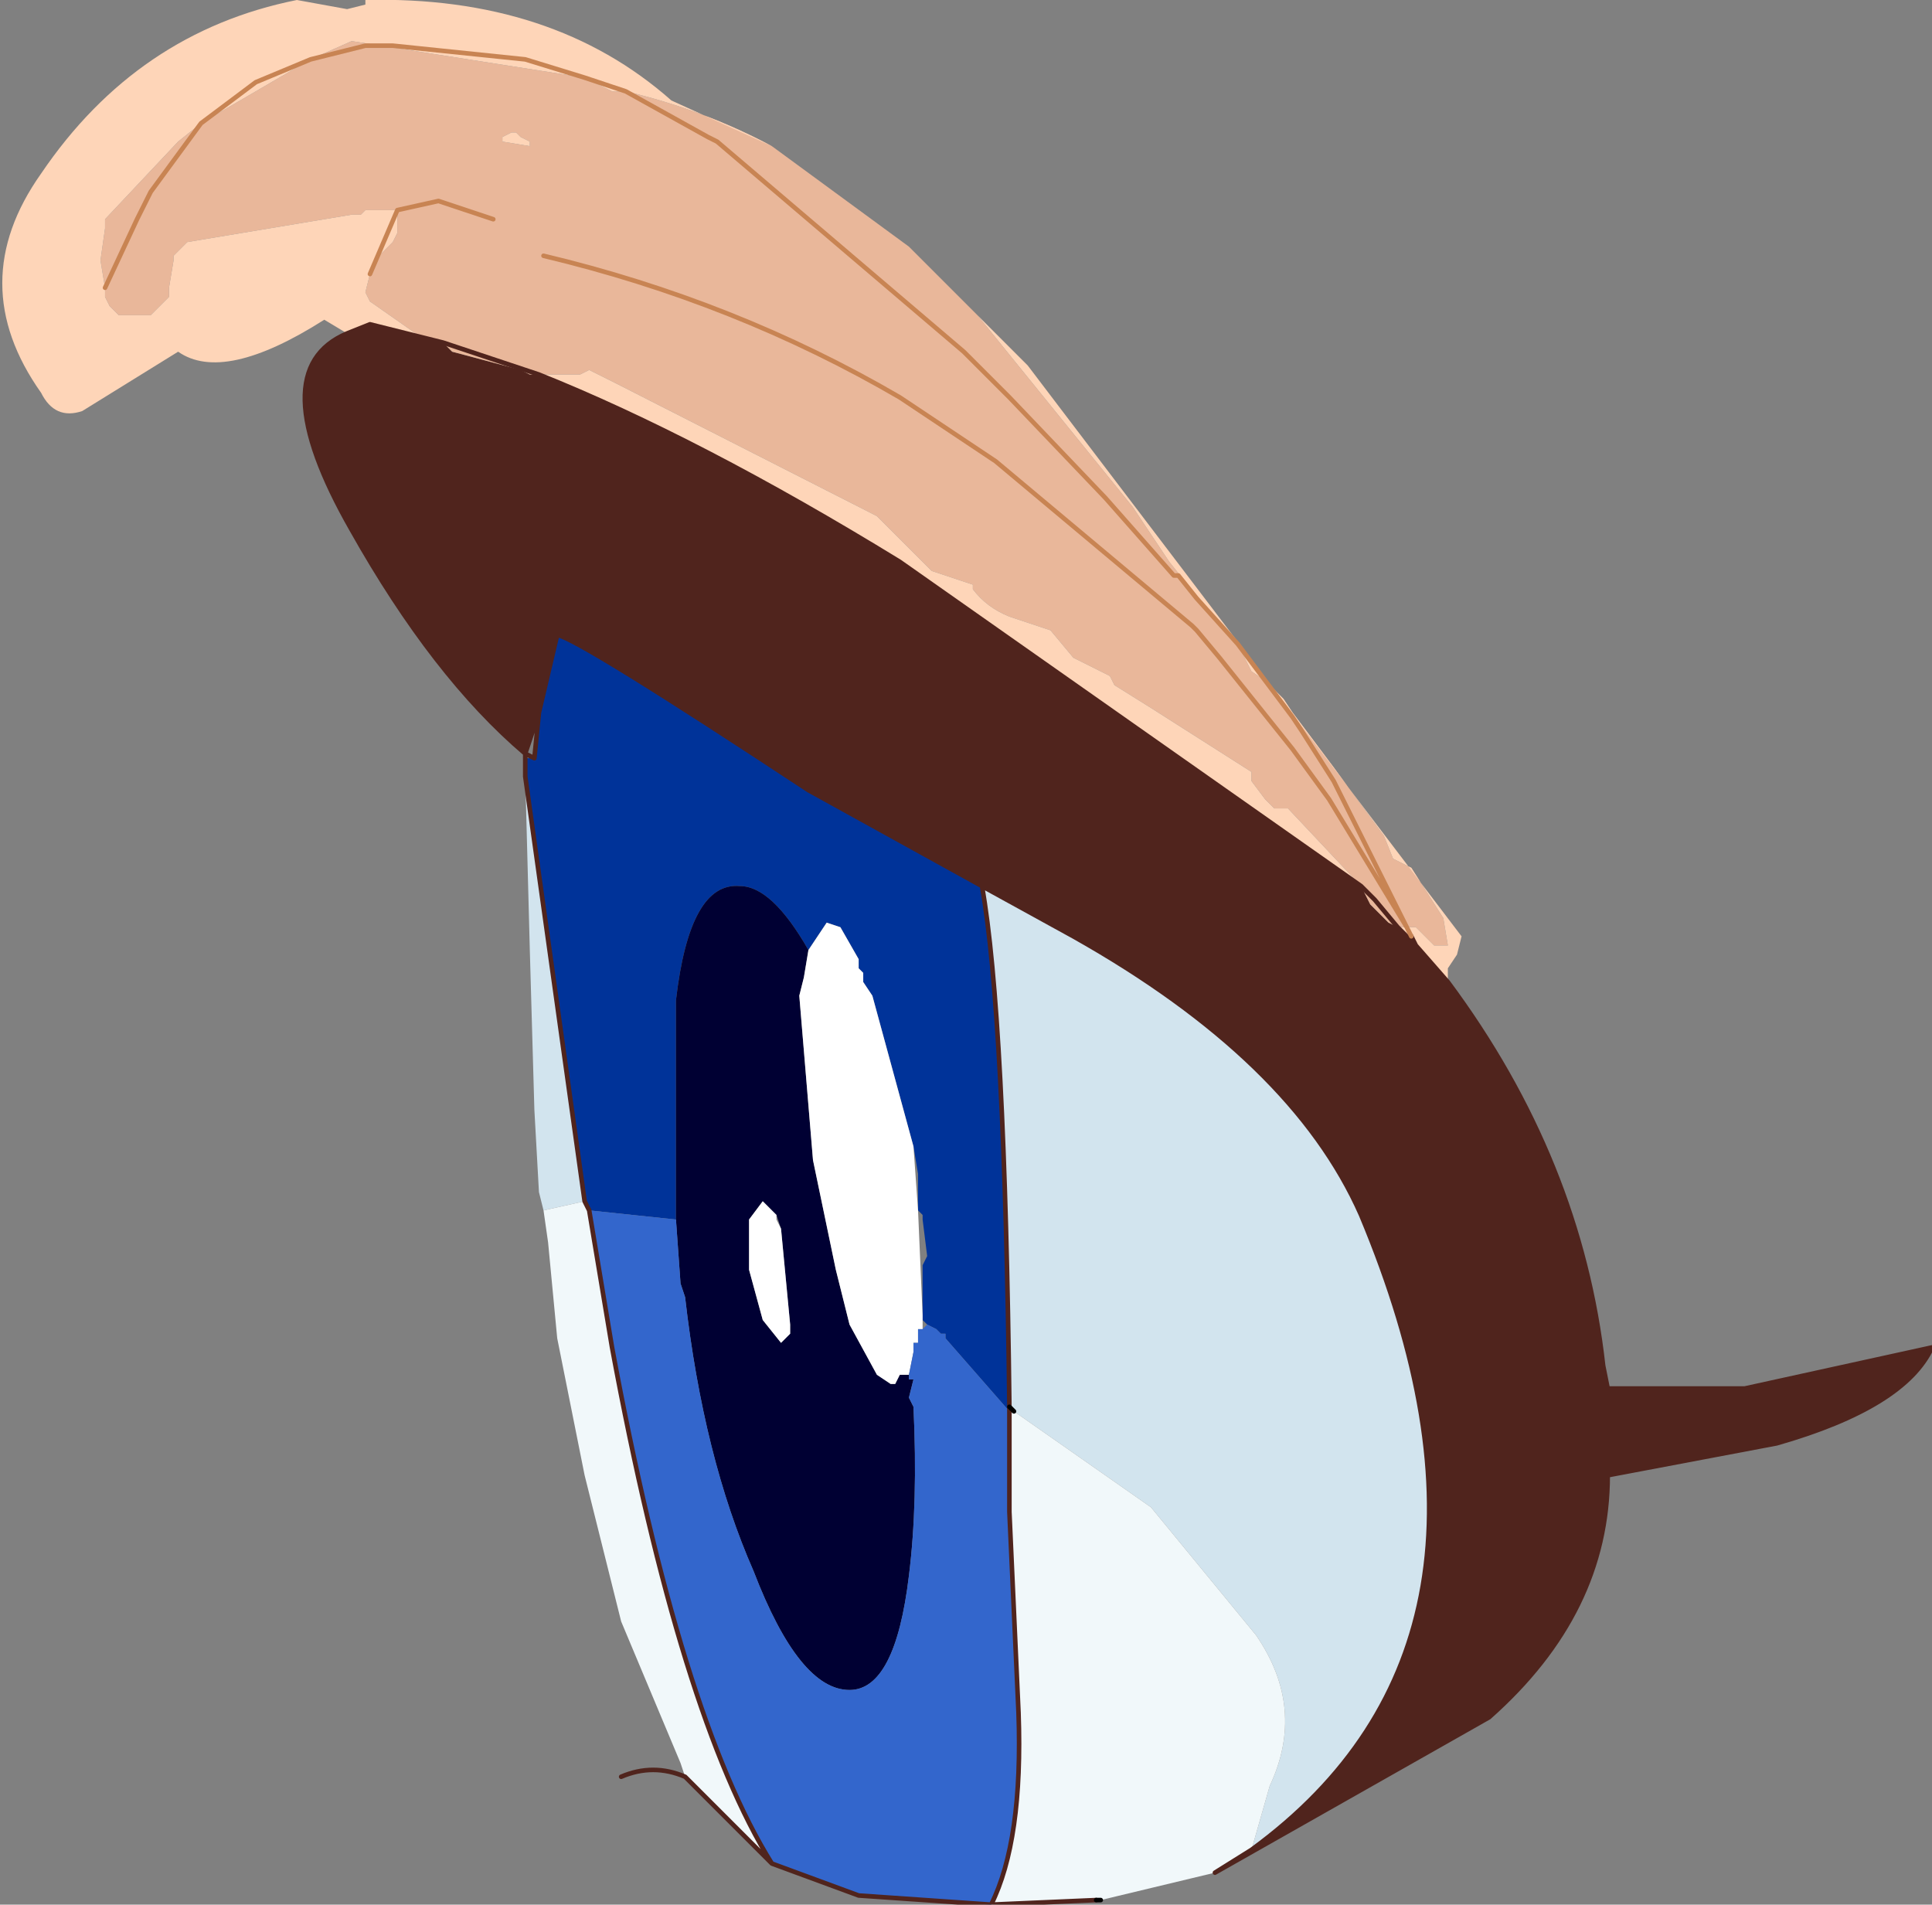
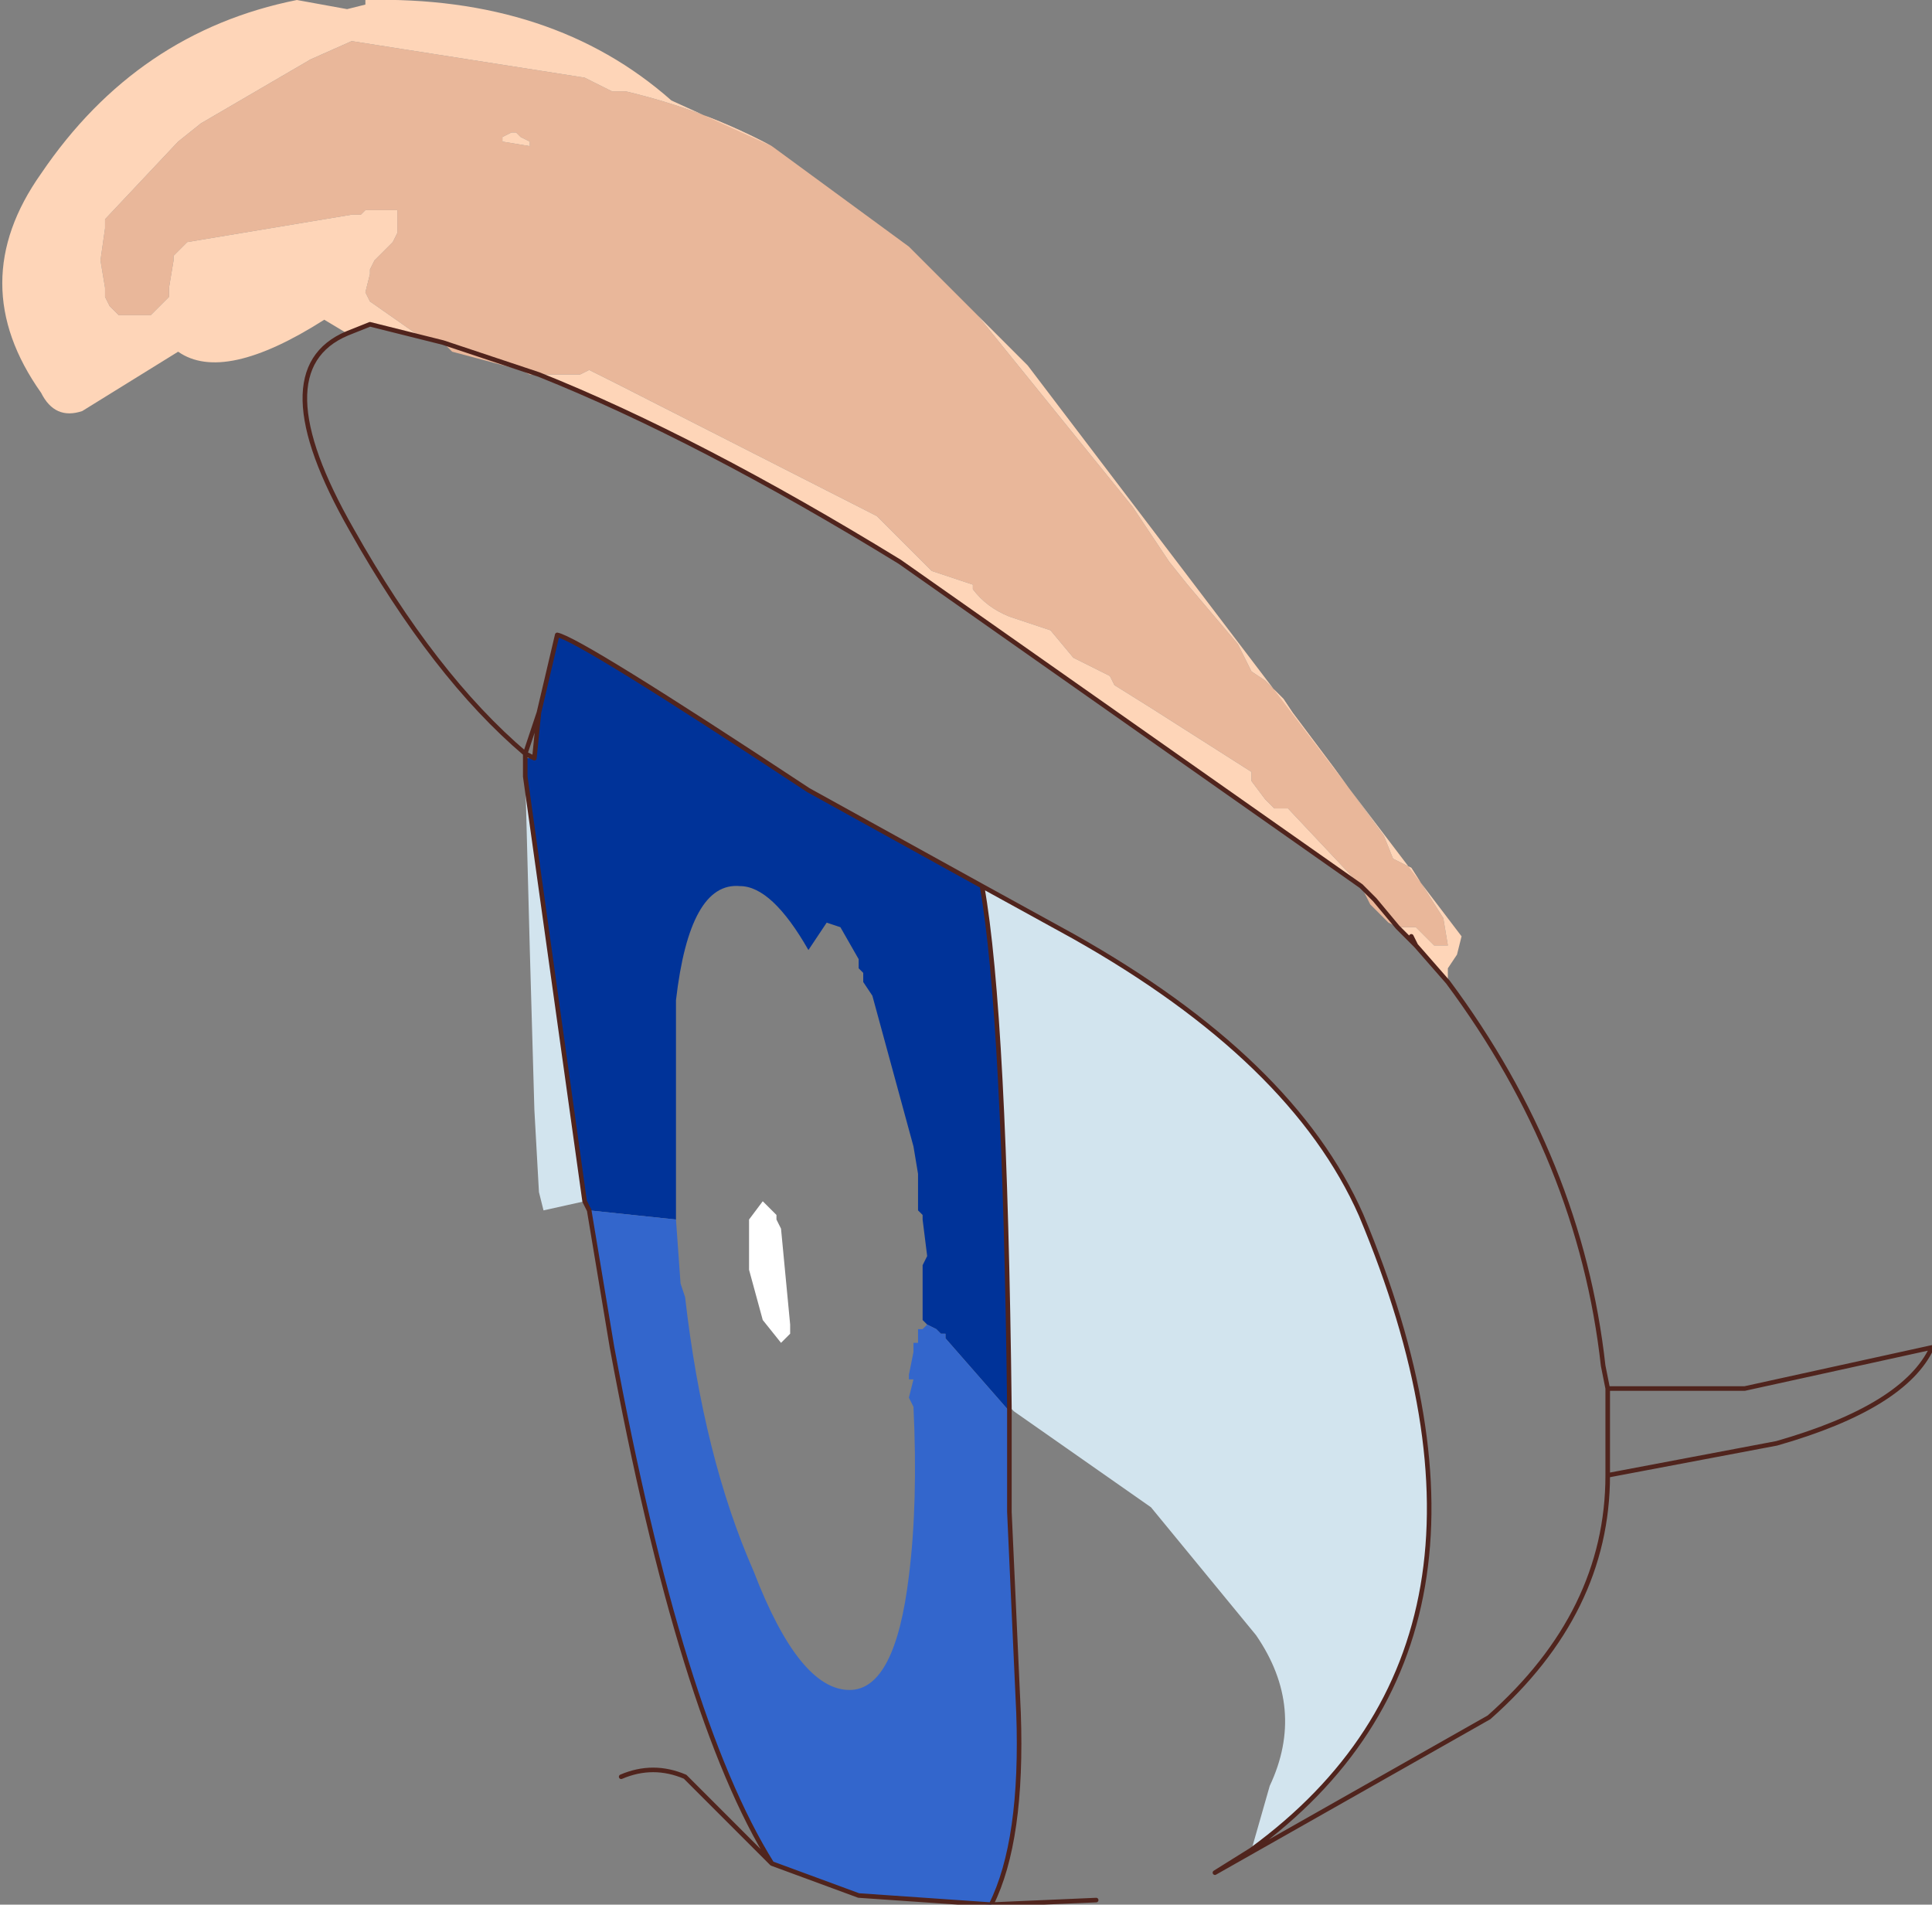
<svg xmlns="http://www.w3.org/2000/svg" height="20.85px" width="21.15px">
  <rect width="100%" height="100%" fill="#808080" stroke="none" />
  <g transform="matrix(1.0, 0.0, 0.0, 1.0, 10.45, 8.05)">
-     <path d="M-4.55 -3.95 Q-2.8 -3.25 -0.6 -1.9 L4.45 1.65 4.55 1.85 4.65 1.95 4.75 2.05 4.85 2.1 5.05 2.3 5.4 2.7 Q6.85 4.65 7.1 6.9 L7.15 7.15 8.65 7.15 10.7 6.7 Q10.4 7.35 9.0 7.75 L7.15 8.1 Q7.15 9.6 5.85 10.75 L2.85 12.45 3.25 12.2 Q6.4 9.9 4.45 5.25 3.7 3.55 1.3 2.2 L0.3 1.65 -1.6 0.6 Q-4.1 -1.05 -4.35 -1.1 L-4.55 -0.25 -4.7 0.2 Q-5.7 -0.65 -6.6 -2.25 -7.6 -4.0 -6.65 -4.4 L-6.4 -4.5 -5.6 -4.3 -5.5 -4.2 -4.75 -4.0 -4.65 -3.95 -4.55 -3.95 M7.15 7.15 L7.15 8.05 7.15 8.1 7.15 8.05 7.15 7.15" fill="#50241d" fill-rule="evenodd" stroke="none" />
    <path d="M-3.6 -7.05 L-2.7 -6.55 -2.6 -6.5 0.1 -4.2 0.6 -3.7 1.65 -2.6 2.4 -1.75 2.45 -1.75 2.65 -1.5 3.1 -1.0 2.65 -1.5 2.45 -1.75 2.4 -1.75 1.65 -2.6 0.6 -3.7 0.1 -4.2 -2.6 -6.5 -2.7 -6.55 -3.6 -7.05 Q-2.75 -6.85 -2.0 -6.45 L-0.5 -5.35 0.25 -4.6 1.95 -2.5 2.35 -1.9 2.55 -1.65 3.1 -1.0 3.25 -0.7 3.4 -0.6 3.6 -0.4 3.7 -0.25 4.15 0.35 4.7 1.1 4.8 1.35 5.0 1.45 5.35 2.0 5.4 2.3 5.25 2.3 5.05 2.1 4.95 2.1 4.15 0.5 3.8 -0.05 3.7 -0.2 3.55 -0.4 3.4 -0.6 3.55 -0.4 3.7 -0.2 3.8 -0.05 4.15 0.5 4.95 2.1 4.9 2.1 4.85 2.1 4.6 1.8 4.45 1.65 4.6 1.8 4.85 2.1 4.75 2.05 4.65 1.95 4.55 1.85 4.45 1.65 3.65 0.8 3.5 0.8 3.4 0.7 3.25 0.5 3.25 0.4 2.15 -0.3 1.75 -0.55 1.7 -0.65 1.3 -0.85 1.05 -1.15 0.6 -1.3 Q0.35 -1.4 0.2 -1.6 L0.2 -1.65 -0.25 -1.8 -0.8 -2.35 -0.85 -2.4 -3.7 -3.85 -4.0 -4.0 -4.1 -3.95 -4.55 -3.95 -4.65 -3.95 -4.75 -4.0 -5.5 -4.2 -5.6 -4.3 -4.55 -3.95 -5.6 -4.3 -5.9 -4.4 -6.4 -4.75 -6.45 -4.85 -6.4 -5.05 -6.4 -5.1 -6.35 -5.2 -6.15 -5.4 -6.1 -5.5 -6.1 -5.7 -6.1 -5.75 -6.45 -5.75 -6.5 -5.7 -6.6 -5.7 -8.4 -5.4 -8.55 -5.25 -8.55 -5.2 -8.6 -4.9 -8.6 -4.8 -8.7 -4.7 -8.8 -4.6 -9.15 -4.6 -9.25 -4.7 -9.3 -4.8 -9.3 -4.9 -8.95 -5.65 -8.8 -5.95 -8.25 -6.7 -8.8 -5.95 -8.95 -5.65 -9.3 -4.9 -9.35 -5.2 -9.3 -5.55 -9.3 -5.65 -8.5 -6.5 -8.25 -6.7 -7.05 -7.4 -6.45 -7.55 -6.2 -7.55 -6.15 -7.55 -4.7 -7.4 -4.05 -7.2 -4.7 -7.4 -6.15 -7.55 -6.2 -7.55 -6.45 -7.55 -7.05 -7.4 -6.6 -7.6 -4.05 -7.2 -3.75 -7.05 -3.6 -7.05 M-5.05 -5.65 L-5.65 -5.85 -6.1 -5.75 -5.65 -5.85 -5.05 -5.65 M-4.5 -5.25 Q-2.4 -4.75 -0.6 -3.7 L0.45 -3.0 2.6 -1.2 2.65 -1.15 2.9 -0.85 3.3 -0.35 3.7 0.15 4.1 0.7 4.95 2.1 4.1 0.7 3.7 0.15 3.3 -0.35 2.9 -0.85 2.65 -1.15 2.6 -1.2 0.45 -3.0 -0.6 -3.7 Q-2.4 -4.75 -4.5 -5.25 M-4.95 -6.5 L-4.65 -6.45 -4.65 -6.5 -4.75 -6.55 -4.8 -6.6 -4.85 -6.6 -4.95 -6.55 -4.95 -6.5" fill="#e9b79a" fill-rule="evenodd" stroke="none" />
    <path d="M-3.6 -7.05 L-3.75 -7.05 -4.05 -7.2 -3.6 -7.05 -4.05 -7.2 -6.6 -7.6 -7.05 -7.4 -8.25 -6.7 -7.65 -7.15 -7.05 -7.4 -7.65 -7.15 -8.25 -6.7 -8.5 -6.5 -9.3 -5.65 -9.3 -5.55 -9.35 -5.2 -9.3 -4.9 -9.3 -4.8 -9.25 -4.7 -9.15 -4.6 -8.8 -4.6 -8.7 -4.7 -8.6 -4.8 -8.6 -4.9 -8.55 -5.2 -8.55 -5.25 -8.4 -5.4 -6.6 -5.7 -6.5 -5.7 -6.45 -5.75 -6.1 -5.75 -6.4 -5.05 -6.1 -5.75 -6.1 -5.7 -6.1 -5.5 -6.15 -5.4 -6.35 -5.2 -6.4 -5.1 -6.4 -5.05 -6.45 -4.85 -6.4 -4.75 -5.9 -4.4 -5.6 -4.3 -6.4 -4.5 -6.65 -4.4 -6.9 -4.55 Q-8.0 -3.85 -8.5 -4.2 L-9.55 -3.55 Q-9.85 -3.45 -10.0 -3.75 -10.85 -4.95 -10.0 -6.15 -8.95 -7.7 -7.2 -8.05 L-6.65 -7.95 -6.45 -8.0 -6.45 -8.05 Q-4.4 -8.1 -3.1 -6.95 L-2.0 -6.45 Q-2.75 -6.85 -3.6 -7.05 M3.1 -1.0 L2.55 -1.65 2.35 -1.9 1.95 -2.5 0.25 -4.6 -0.5 -5.35 0.8 -4.05 5.55 2.2 5.5 2.4 5.4 2.55 5.4 2.7 5.05 2.3 5.0 2.2 5.05 2.3 4.85 2.1 4.9 2.1 4.95 2.1 5.05 2.1 5.25 2.3 5.4 2.3 5.35 2.0 5.0 1.45 4.8 1.35 4.7 1.1 4.15 0.35 3.7 -0.25 3.6 -0.4 3.4 -0.6 3.25 -0.7 3.1 -1.0 3.4 -0.6 3.1 -1.0 M-4.55 -3.95 L-4.1 -3.95 -4.0 -4.0 -3.7 -3.85 -0.85 -2.4 -0.8 -2.35 -0.25 -1.8 0.2 -1.65 0.2 -1.6 Q0.35 -1.4 0.6 -1.3 L1.05 -1.15 1.3 -0.85 1.7 -0.65 1.75 -0.55 2.15 -0.3 3.25 0.4 3.25 0.5 3.4 0.7 3.5 0.8 3.65 0.8 4.45 1.65 -0.6 -1.9 Q-2.8 -3.25 -4.55 -3.95 M5.0 2.2 L4.95 2.1 5.0 2.2 4.95 2.1 5.0 2.2 M-4.95 -6.5 L-4.95 -6.55 -4.85 -6.6 -4.8 -6.6 -4.75 -6.55 -4.65 -6.5 -4.65 -6.45 -4.95 -6.5" fill="#fed5b8" fill-rule="evenodd" stroke="none" />
    <path d="M0.6 7.35 L0.6 7.4 -0.1 6.6 -0.1 6.55 -0.15 6.55 -0.2 6.5 -0.3 6.45 -0.35 6.4 -0.35 5.8 -0.3 5.7 -0.35 5.3 -0.35 5.25 -0.4 5.2 -0.4 4.8 -0.45 4.5 -0.9 2.85 -1.0 2.7 -1.0 2.6 -1.05 2.55 -1.05 2.45 -1.25 2.1 -1.4 2.05 -1.6 2.35 Q-2.0 1.65 -2.35 1.65 -2.9 1.6 -3.05 2.9 L-3.05 5.3 -4.0 5.2 -4.05 5.1 -4.7 0.45 -4.7 0.25 -4.6 0.25 -4.55 -0.25 -4.35 -1.1 Q-4.1 -1.05 -1.6 0.6 L0.3 1.65 Q0.55 3.05 0.6 7.35" fill="#003399" fill-rule="evenodd" stroke="none" />
-     <path d="M-0.5 7.05 L-0.45 7.05 -0.5 7.25 -0.45 7.35 Q-0.4 8.4 -0.5 9.2 -0.65 10.45 -1.15 10.45 -1.7 10.45 -2.2 9.15 -2.75 7.9 -2.95 6.15 L-3.0 6.0 -3.05 5.3 -3.05 2.9 Q-2.9 1.6 -2.35 1.65 -2.0 1.65 -1.6 2.35 L-1.65 2.65 -1.7 2.85 -1.55 4.65 -1.3 5.85 -1.15 6.45 -0.85 7.0 -0.7 7.1 -0.65 7.1 -0.6 7.0 -0.5 7.0 -0.5 7.05 M-1.9 5.4 L-1.95 5.25 -2.1 5.1 -2.25 5.3 -2.25 5.45 -2.25 5.85 -2.1 6.4 -1.9 6.65 -1.8 6.55 -1.8 6.6 -1.8 6.45 -1.9 5.4" fill="#000033" fill-rule="evenodd" stroke="none" />
-     <path d="M-0.35 6.5 L-0.4 6.5 -0.4 6.6 -0.4 6.65 -0.45 6.65 -0.45 6.75 -0.5 7.0 -0.6 7.0 -0.65 7.1 -0.7 7.1 -0.85 7.0 -1.15 6.45 -1.3 5.85 -1.55 4.65 -1.7 2.85 -1.65 2.65 -1.6 2.35 -1.4 2.05 -1.25 2.1 -1.05 2.45 -1.05 2.55 -1.0 2.6 -1.0 2.7 -0.9 2.85 -0.45 4.5 -0.4 5.2 -0.35 6.35 -0.35 6.5 M-1.95 5.25 L-1.95 5.3 -1.9 5.4 -1.8 6.45 -1.8 6.55 -1.9 6.65 -2.1 6.4 -2.25 5.85 -2.25 5.45 -2.25 5.3 -2.1 5.1 -1.95 5.25" fill="#ffffff" fill-rule="evenodd" stroke="none" />
+     <path d="M-0.35 6.5 M-1.95 5.25 L-1.95 5.3 -1.9 5.4 -1.8 6.45 -1.8 6.55 -1.9 6.65 -2.1 6.4 -2.25 5.85 -2.25 5.45 -2.25 5.3 -2.1 5.1 -1.95 5.25" fill="#ffffff" fill-rule="evenodd" stroke="none" />
    <path d="M0.3 1.65 L1.3 2.2 Q3.7 3.55 4.45 5.25 6.4 9.9 3.25 12.2 L3.45 11.5 Q3.85 10.65 3.3 9.85 L2.15 8.45 0.65 7.4 0.6 7.35 Q0.55 3.05 0.3 1.65 M-4.7 0.45 L-4.05 5.1 -4.5 5.2 -4.55 5.0 -4.6 4.1 -4.65 2.35 -4.7 0.45" fill="#d2e4ee" fill-rule="evenodd" stroke="none" />
-     <path d="M3.25 12.2 L2.85 12.45 1.6 12.75 1.55 12.75 0.4 12.8 Q0.75 12.1 0.7 10.7 L0.6 8.5 0.6 7.4 0.65 7.4 2.15 8.45 3.3 9.85 Q3.85 10.65 3.45 11.5 L3.25 12.2 M-4.0 5.2 L-3.75 6.7 Q-3.0 10.75 -2.0 12.35 L-2.95 11.4 -3.0 11.25 -3.65 9.7 -4.05 8.1 -4.35 6.6 -4.45 5.55 -4.5 5.2 -4.05 5.1 -4.0 5.2" fill="#f1f8fa" fill-rule="evenodd" stroke="none" />
    <path d="M0.6 7.4 L0.6 8.5 0.7 10.7 Q0.75 12.1 0.4 12.8 L-1.05 12.7 -2.0 12.35 Q-3.0 10.75 -3.75 6.7 L-4.0 5.2 -3.05 5.3 -3.0 6.0 -2.95 6.15 Q-2.75 7.9 -2.2 9.15 -1.7 10.45 -1.15 10.45 -0.65 10.45 -0.5 9.2 -0.4 8.4 -0.45 7.35 L-0.5 7.25 -0.45 7.05 -0.5 7.05 -0.5 7.0 -0.45 6.75 -0.45 6.65 -0.4 6.65 -0.4 6.6 -0.4 6.5 -0.35 6.5 -0.3 6.45 -0.2 6.5 -0.15 6.55 -0.1 6.55 -0.1 6.6 0.6 7.4" fill="#3366cc" fill-rule="evenodd" stroke="none" />
    <path d="M-4.55 -3.95 Q-2.8 -3.25 -0.6 -1.9 L4.45 1.65 4.6 1.8 4.85 2.1 5.05 2.3 5.4 2.7 Q6.85 4.65 7.1 6.9 L7.15 7.15 8.65 7.15 10.7 6.7 Q10.4 7.35 9.0 7.75 L7.15 8.1 7.15 8.05 7.15 7.15 M5.0 2.2 L5.05 2.3 M0.3 1.65 L1.3 2.2 Q3.7 3.55 4.45 5.25 6.4 9.9 3.25 12.2 L2.85 12.45 5.85 10.75 Q7.15 9.6 7.15 8.1 M0.6 7.4 L0.6 8.5 0.7 10.7 Q0.75 12.1 0.4 12.8 L1.55 12.75 M0.6 7.35 L0.6 7.4 M-4.0 5.2 L-3.75 6.7 Q-3.0 10.75 -2.0 12.35 L-1.05 12.7 0.4 12.8 M0.6 7.35 Q0.55 3.05 0.3 1.65 L-1.6 0.6 Q-4.1 -1.05 -4.35 -1.1 L-4.55 -0.25 -4.6 0.25 -4.7 0.2 -4.7 0.25 -4.7 0.45 -4.05 5.1 -4.0 5.2 M-6.65 -4.4 L-6.4 -4.5 -5.6 -4.3 -4.55 -3.95 M-6.65 -4.4 Q-7.6 -4.0 -6.6 -2.25 -5.7 -0.65 -4.7 0.2 L-4.55 -0.25 M-2.95 11.4 L-2.0 12.35 M-2.95 11.4 Q-3.3 11.25 -3.65 11.4" fill="none" stroke="#50241d" stroke-linecap="round" stroke-linejoin="round" stroke-width="0.05" />
-     <path d="M3.1 -1.0 L2.65 -1.5 2.45 -1.75 2.4 -1.75 1.65 -2.6 0.6 -3.7 0.1 -4.2 -2.6 -6.5 -2.7 -6.55 -3.6 -7.05 -4.05 -7.2 -4.7 -7.4 -6.15 -7.55 -6.2 -7.55 -6.45 -7.55 -7.05 -7.4 -7.65 -7.15 -8.25 -6.7 -8.8 -5.95 -8.95 -5.65 -9.3 -4.9 M-6.1 -5.75 L-5.65 -5.85 -5.05 -5.65 M4.95 2.1 L4.1 0.7 3.7 0.15 3.3 -0.35 2.9 -0.85 2.65 -1.15 2.6 -1.2 0.45 -3.0 -0.6 -3.7 Q-2.4 -4.75 -4.5 -5.25 M3.4 -0.6 L3.55 -0.4 3.7 -0.2 3.8 -0.05 4.15 0.5 4.95 2.1 5.0 2.2 4.95 2.1 M3.1 -1.0 L3.4 -0.6 M-6.4 -5.05 L-6.1 -5.75" fill="none" stroke="#c88453" stroke-linecap="round" stroke-linejoin="round" stroke-width="0.05" />
-     <path d="M1.55 12.75 L1.6 12.75 M0.65 7.4 L0.6 7.35" fill="none" stroke="#000000" stroke-linecap="round" stroke-linejoin="round" stroke-width="0.05" />
  </g>
</svg>